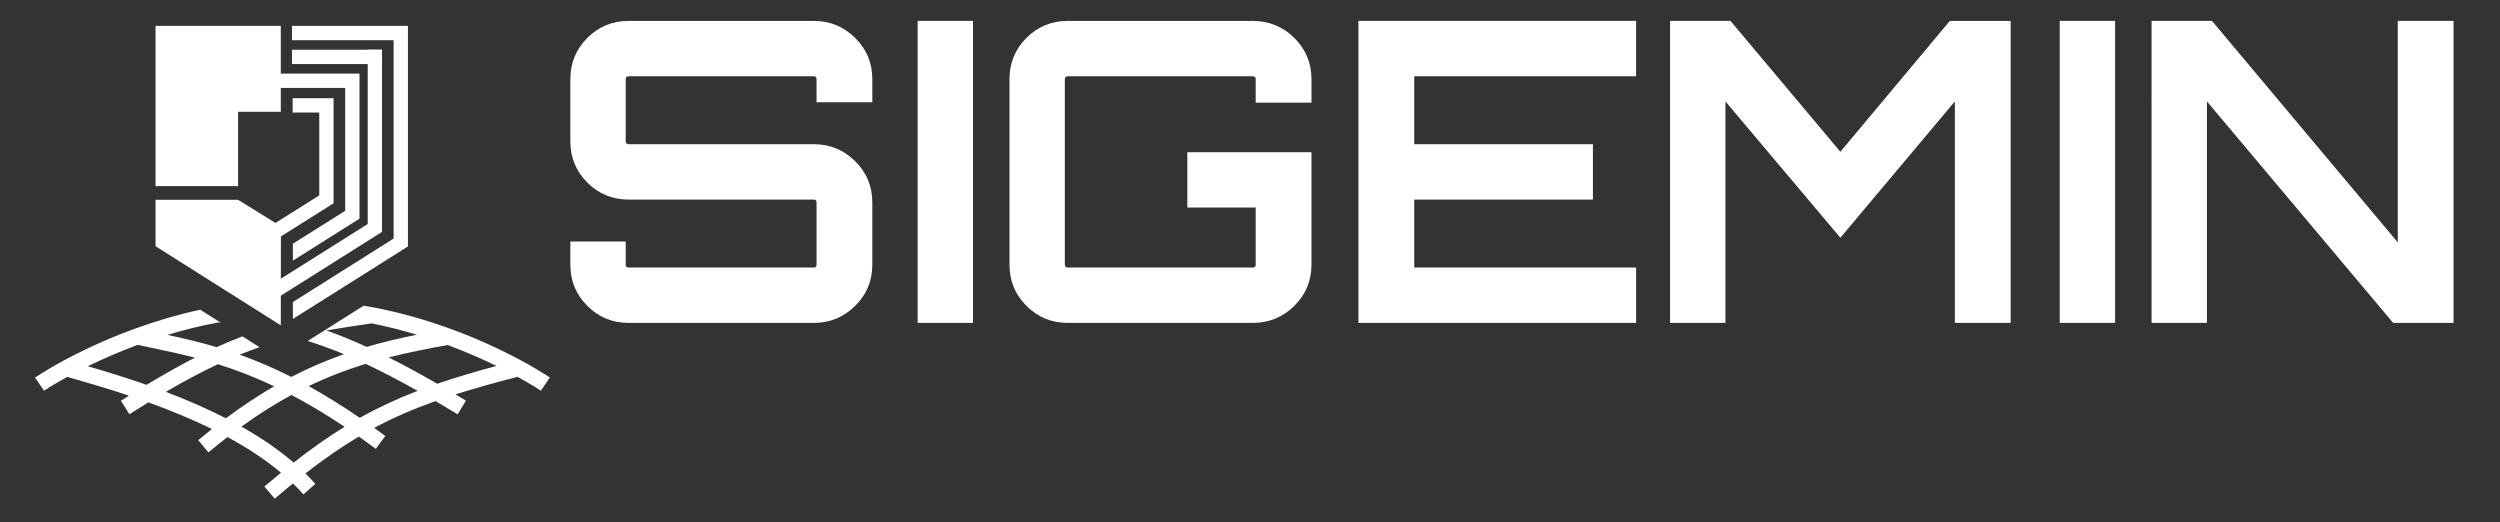
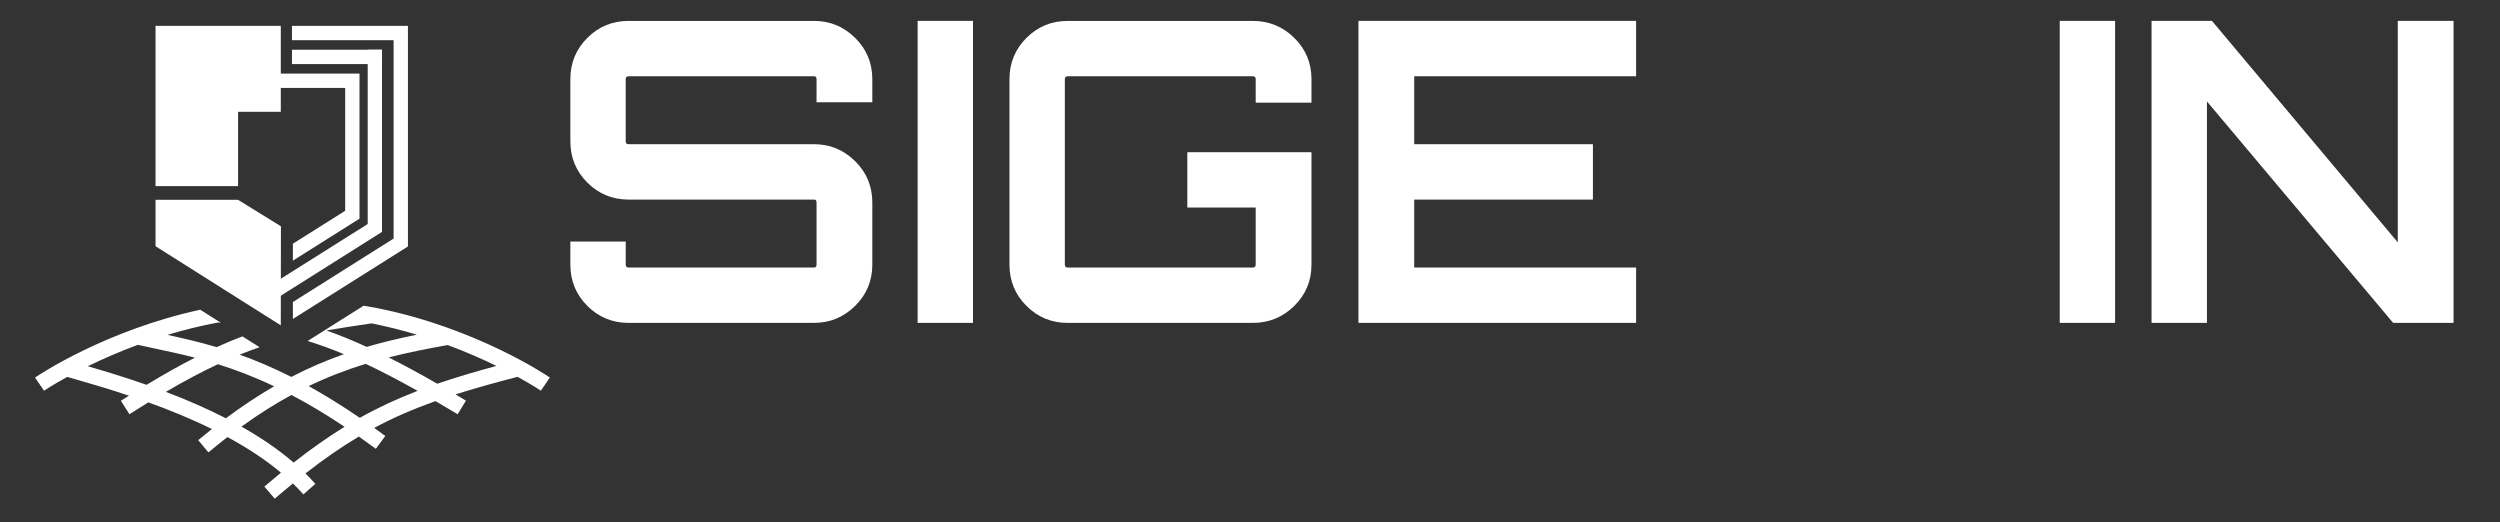
<svg xmlns="http://www.w3.org/2000/svg" version="1.1" id="Capa_1" x="0px" y="0px" width="214px" height="44.689px" viewBox="0 0 214 44.689" enable-background="new 0 0 214 44.689" xml:space="preserve">
  <rect x="0" y="0" width="214" height="44.689" fill="#333333" stroke="none" />
  <g id="Capa_3">
</g>
-   <path fill="none" d="M12.332,20.98c-0.468,0.169-0.703,0.501-0.703,1.002c0,0.534,0.157,0.91,0.473,1.124  c0.228,0.151,0.64,0.25,1.234,0.29v-2.593C12.887,20.844,12.549,20.903,12.332,20.98z" />
  <g>
    <path fill="#FFFFFF" d="M32.329,26.383c0,0-0.954-0.172-1.202-0.215l-4.789,3.019c0.977,0.304,1.997,0.67,3.102,1.131   c-1.481,0.52-2.973,1.153-4.504,1.946c-1.587-0.801-3.051-1.416-4.422-1.906c0.585-0.239,1.149-0.443,1.708-0.636l-1.47-0.929   c-0.711,0.271-1.442,0.572-2.206,0.922c-1.493-0.443-2.883-0.761-4.218-1.049c1.37-0.413,2.836-0.782,4.377-1.067l0.069,0.011   c0.047,0.008,0.091,0.014,0.138,0.021l-1.771-1.119C9.025,28.275,3.307,32.107,3,32.318l0.768,1.127   c0.024-0.018,0.736-0.495,1.989-1.182l0.304,0.088c1.333,0.381,3.065,0.879,4.979,1.518c-0.227,0.144-0.458,0.29-0.693,0.438   l0.734,1.149c0.558-0.354,1.098-0.693,1.618-1.014c1.767,0.638,3.63,1.393,5.438,2.282c-0.386,0.307-0.776,0.623-1.17,0.953   l0.875,1.048c0.551-0.464,1.094-0.899,1.628-1.313c1.646,0.889,3.211,1.901,4.58,3.051c-0.463,0.378-0.937,0.773-1.421,1.188   l0.888,1.037c0.533-0.457,1.052-0.891,1.559-1.303c0.313,0.304,0.612,0.617,0.894,0.938l1.023-0.902   c-0.269-0.305-0.55-0.603-0.844-0.894c1.597-1.243,3.084-2.273,4.57-3.157c0.474,0.332,0.958,0.683,1.452,1.048l0.812-1.096   c-0.321-0.239-0.637-0.468-0.95-0.692c1.659-0.89,3.359-1.624,5.248-2.294c0.606,0.353,1.237,0.729,1.896,1.127l0.707-1.166   c-0.304-0.182-0.601-0.361-0.892-0.536c1.598-0.509,3.344-0.993,5.312-1.503c1.257,0.688,1.97,1.168,1.995,1.186l0.769-1.127   C46.751,32.101,40.764,28.081,32.329,26.383z M27.936,28.287c1.215-0.214,2.482-0.401,3.871-0.606   c1.358,0.27,2.656,0.601,3.876,0.968c-1.45,0.295-2.875,0.628-4.294,1.044C30.145,29.12,29.007,28.663,27.936,28.287z    M12.544,32.94c-1.862-0.651-3.594-1.174-5.027-1.59c1.195-0.583,2.64-1.226,4.279-1.831c0.476,0.105,0.955,0.204,1.437,0.309   c1.107,0.236,2.248,0.478,3.452,0.789C15.418,31.264,14.052,32.031,12.544,32.94z M19.336,35.804   c-1.698-0.871-3.448-1.618-5.138-2.261c1.636-0.957,3.099-1.731,4.452-2.366c1.482,0.462,3.073,1.063,4.817,1.89   C22.134,33.839,20.762,34.74,19.336,35.804z M25.135,39.596c-1.344-1.155-2.867-2.177-4.467-3.077   c1.478-1.07,2.897-1.96,4.279-2.71c1.412,0.74,2.92,1.634,4.549,2.723C28.078,37.404,26.65,38.407,25.135,39.596z M30.799,35.766   c-1.558-1.065-3.011-1.96-4.376-2.716c1.655-0.797,3.268-1.41,4.88-1.905c1.33,0.627,2.793,1.385,4.445,2.313   C34.002,34.13,32.39,34.873,30.799,35.766z M37.43,32.847c-1.521-0.874-2.896-1.618-4.16-2.252c1.652-0.422,3.324-0.75,5.054-1.059   c1.595,0.592,3.002,1.217,4.173,1.787C40.643,31.823,38.977,32.318,37.43,32.847z" />
    <g>
      <g>
        <g>
          <rect x="24.992" y="4.257" fill="#FFFFFF" width="7.709" height="1.227" />
        </g>
        <g>
          <polygon fill="#FFFFFF" points="32.701,19.85 22.796,26.094 22.141,25.054 31.476,19.175 31.476,4.257 32.701,4.257       32.701,19.846 32.698,19.846     " />
        </g>
        <g>
-           <polygon fill="#FFFFFF" points="28.555,17.4 22.423,21.262 21.77,20.225 27.329,16.723 27.329,9.631 25.051,9.631 25.051,8.405       27.329,8.405 28.555,8.405 28.555,9.631 28.555,17.391 28.551,17.391     " />
-         </g>
+           </g>
        <g>
          <polygon fill="#FFFFFF" points="34.919,21.097 25.071,27.303 25.071,25.854 33.693,20.421 33.693,3.44 24.992,3.44       24.992,2.214 33.693,2.214 34.57,2.214 34.919,2.214 34.919,21.094 34.917,21.094     " />
        </g>
        <g>
          <polygon fill="#FFFFFF" points="30.767,18.722 25.071,22.312 25.071,20.862 29.548,18.042 29.548,7.527 22.949,7.527       22.949,6.301 29.548,6.301 30.162,6.301 30.773,6.301 30.773,18.722     " />
        </g>
        <g>
          <polygon fill="#FFFFFF" points="20.379,9.571 24.036,9.571 24.036,2.214 13.314,2.214 13.314,15.932 20.379,15.932     " />
        </g>
        <g>
          <polygon fill="#FFFFFF" points="13.314,21.077 24.036,27.85 24.047,19.371 20.379,17.106 20.379,17.101 13.314,17.101     " />
        </g>
      </g>
    </g>
  </g>
  <g>
    <g>
      <path fill="#FFFFFF" d="M74.671,6.78v1.974h-4.775V6.78c0-0.167-0.072-0.251-0.214-0.251h-15.87c-0.167,0-0.251,0.084-0.251,0.251    v5.313c0,0.168,0.084,0.251,0.251,0.251h15.87c1.364,0,2.536,0.484,3.518,1.454c0.981,0.969,1.471,2.148,1.471,3.537v5.313    c0,1.39-0.49,2.567-1.471,3.536c-0.982,0.969-2.154,1.455-3.518,1.455h-15.87c-1.388,0-2.566-0.486-3.536-1.455    c-0.969-0.969-1.454-2.146-1.454-3.536v-1.974h4.739v1.974c0,0.168,0.084,0.252,0.251,0.252h15.87    c0.143,0,0.214-0.084,0.214-0.252v-5.313c0-0.167-0.072-0.251-0.214-0.251h-15.87c-1.388,0-2.566-0.485-3.536-1.454    c-0.969-0.97-1.454-2.148-1.454-3.537V6.78c0-1.388,0.484-2.567,1.454-3.537c0.97-0.969,2.148-1.453,3.536-1.453h15.87    c1.364,0,2.536,0.484,3.518,1.453C74.181,4.212,74.671,5.391,74.671,6.78z" />
      <path fill="#FFFFFF" d="M78.549,27.639V1.789h4.74v25.85H78.549z" />
      <path fill="#FFFFFF" d="M112.263,6.78v2.01h-4.775V6.78c0-0.167-0.084-0.251-0.252-0.251H91.402c-0.168,0-0.252,0.084-0.252,0.251    v15.869c0,0.168,0.084,0.252,0.252,0.252h15.833c0.168,0,0.252-0.084,0.252-0.252v-4.882h-5.853v-4.74h10.628v9.622    c0,1.39-0.492,2.567-1.473,3.536c-0.982,0.969-2.167,1.455-3.555,1.455H91.402c-1.389,0-2.567-0.486-3.537-1.455    s-1.454-2.146-1.454-3.536V6.78c0-1.388,0.484-2.567,1.454-3.537c0.97-0.969,2.148-1.453,3.537-1.453h15.833    c1.388,0,2.572,0.484,3.555,1.453C111.771,4.212,112.263,5.391,112.263,6.78z" />
      <path fill="#FFFFFF" d="M140.05,1.789v4.739h-18.992v5.816h15.296v4.739h-15.296V22.9h18.992v4.739h-23.768V1.789H140.05z" />
-       <path fill="#FFFFFF" d="M157.535,12.991l9.371-11.202h5.206v25.85h-4.776V8.682l-9.801,11.669l-9.837-11.669v18.957h-4.74V1.789    h5.171L157.535,12.991z" />
      <path fill="#FFFFFF" d="M176.313,27.639V1.789h4.739v25.85H176.313z" />
      <path fill="#FFFFFF" d="M205.25,20.746V1.789h4.775v25.85h-5.171l-15.94-18.957v18.957h-4.74V1.789h5.171L205.25,20.746z" />
    </g>
  </g>
</svg>